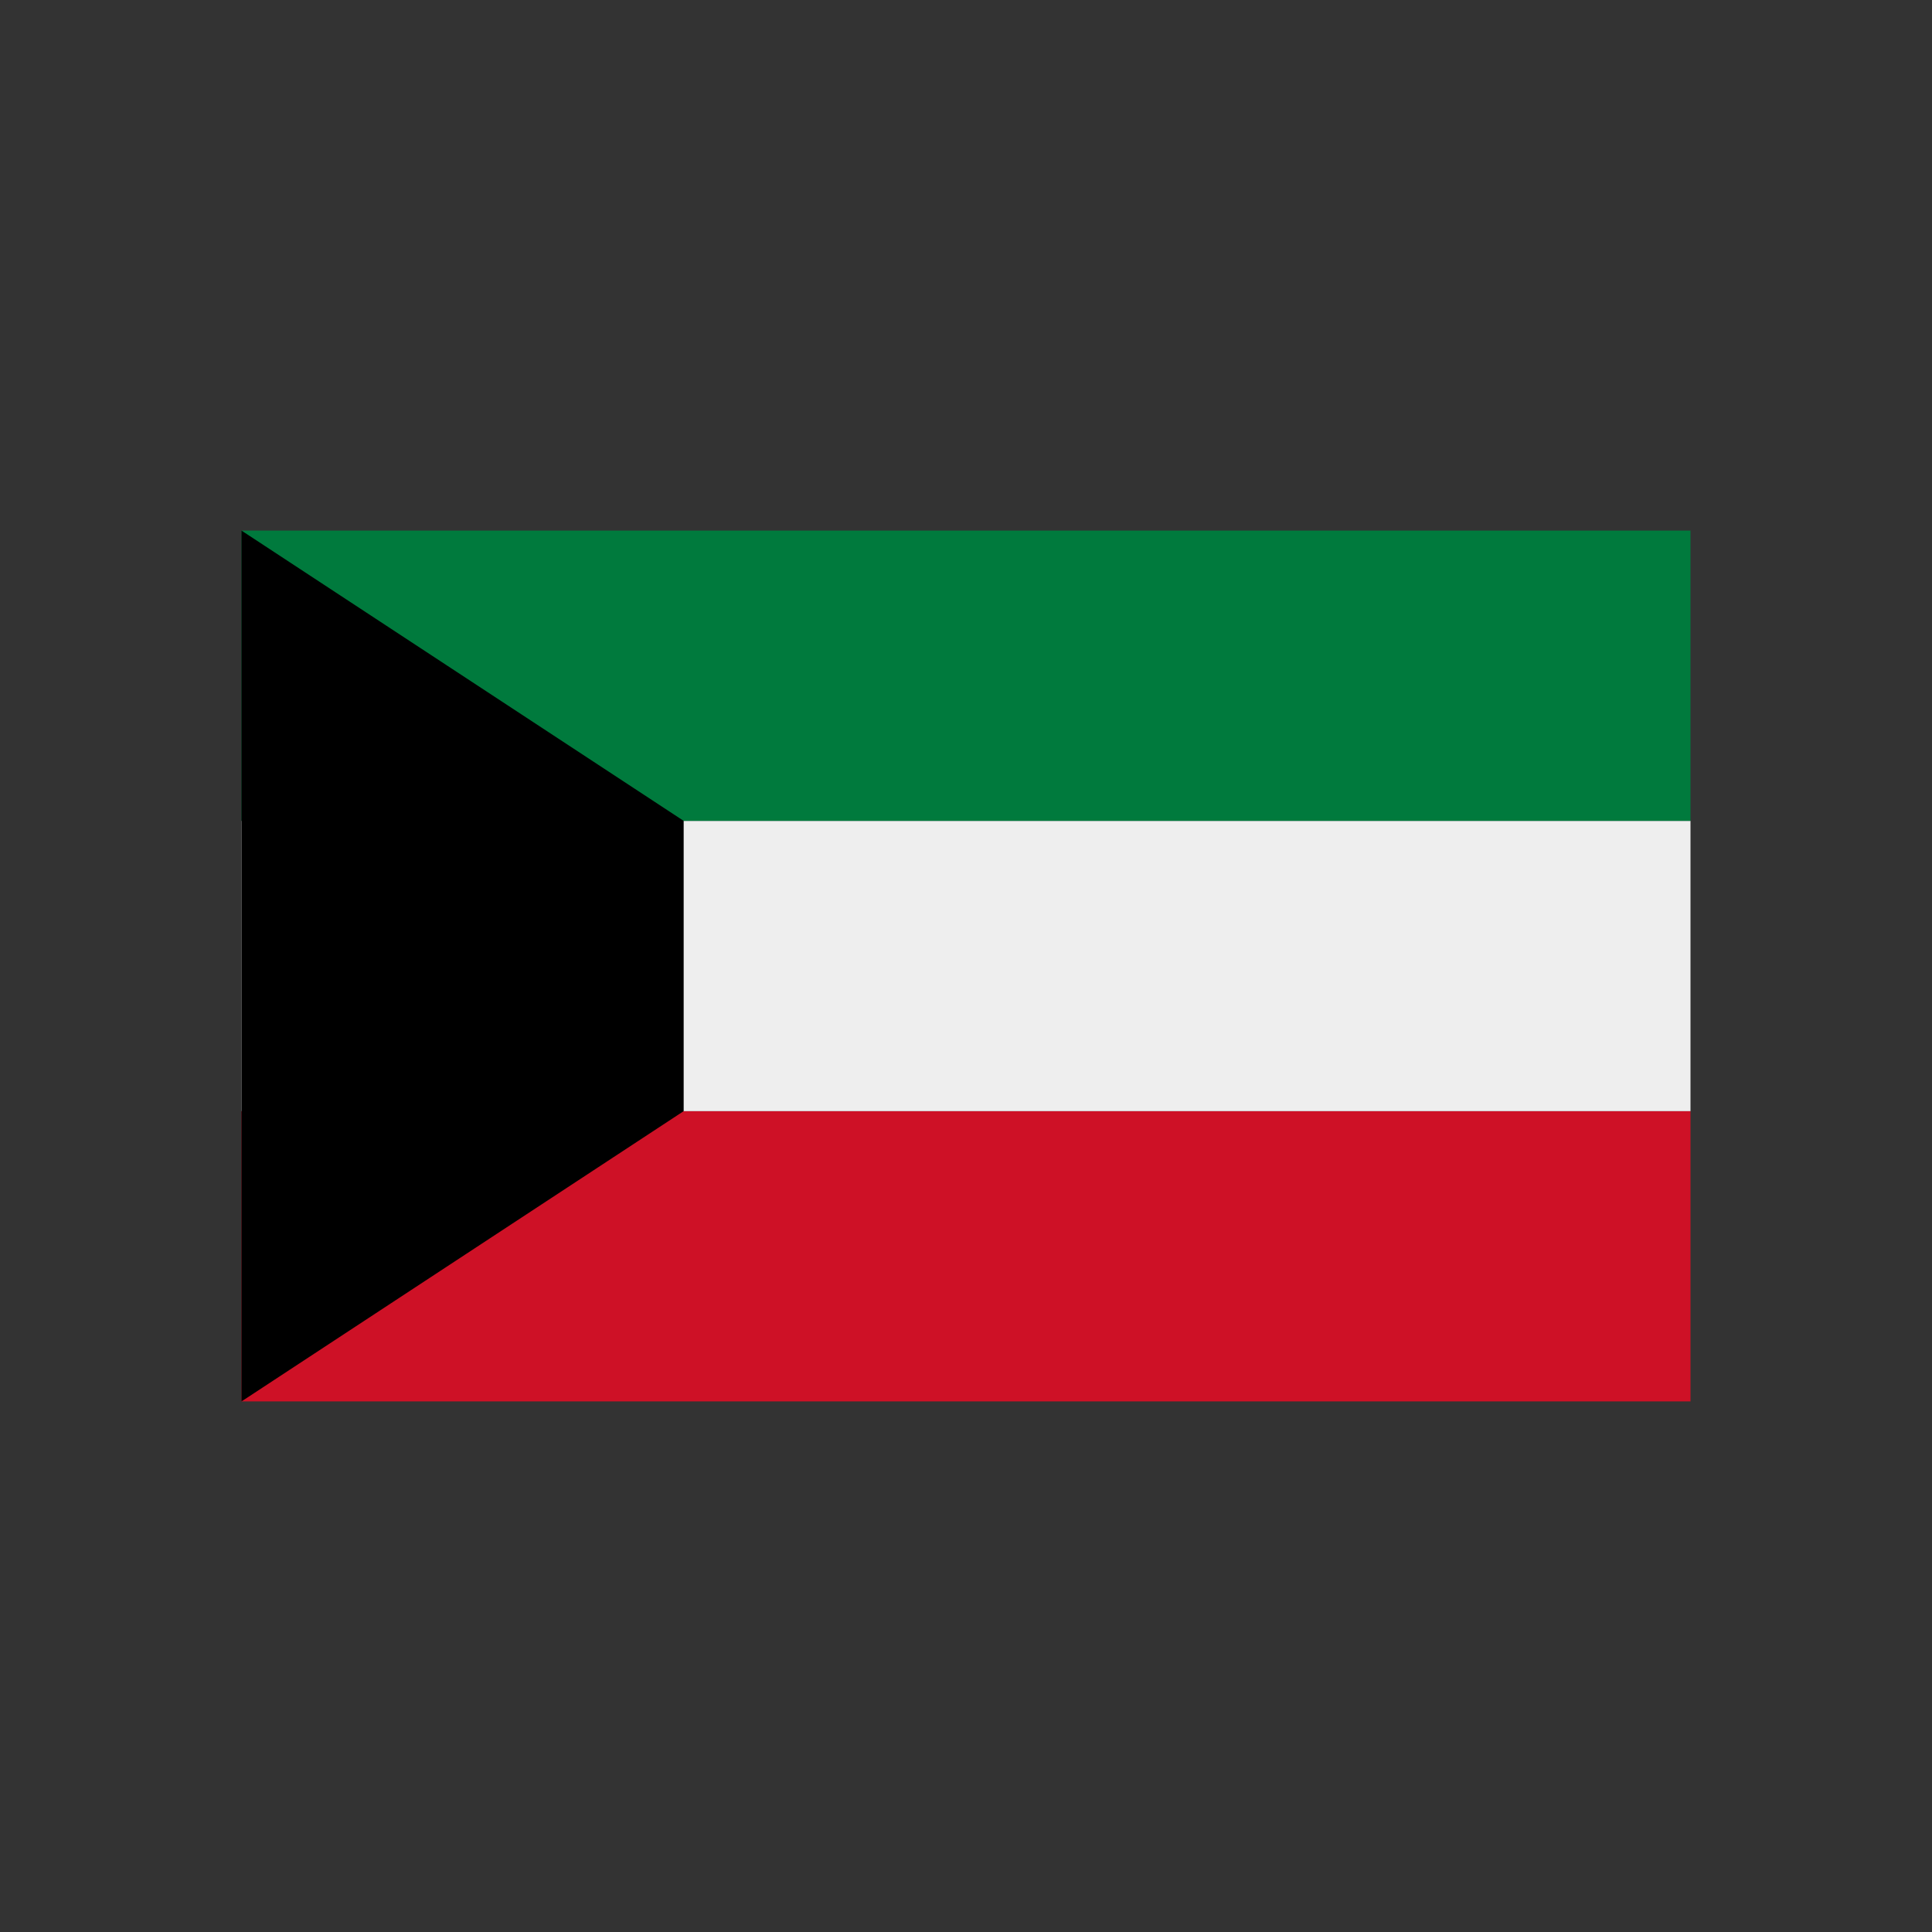
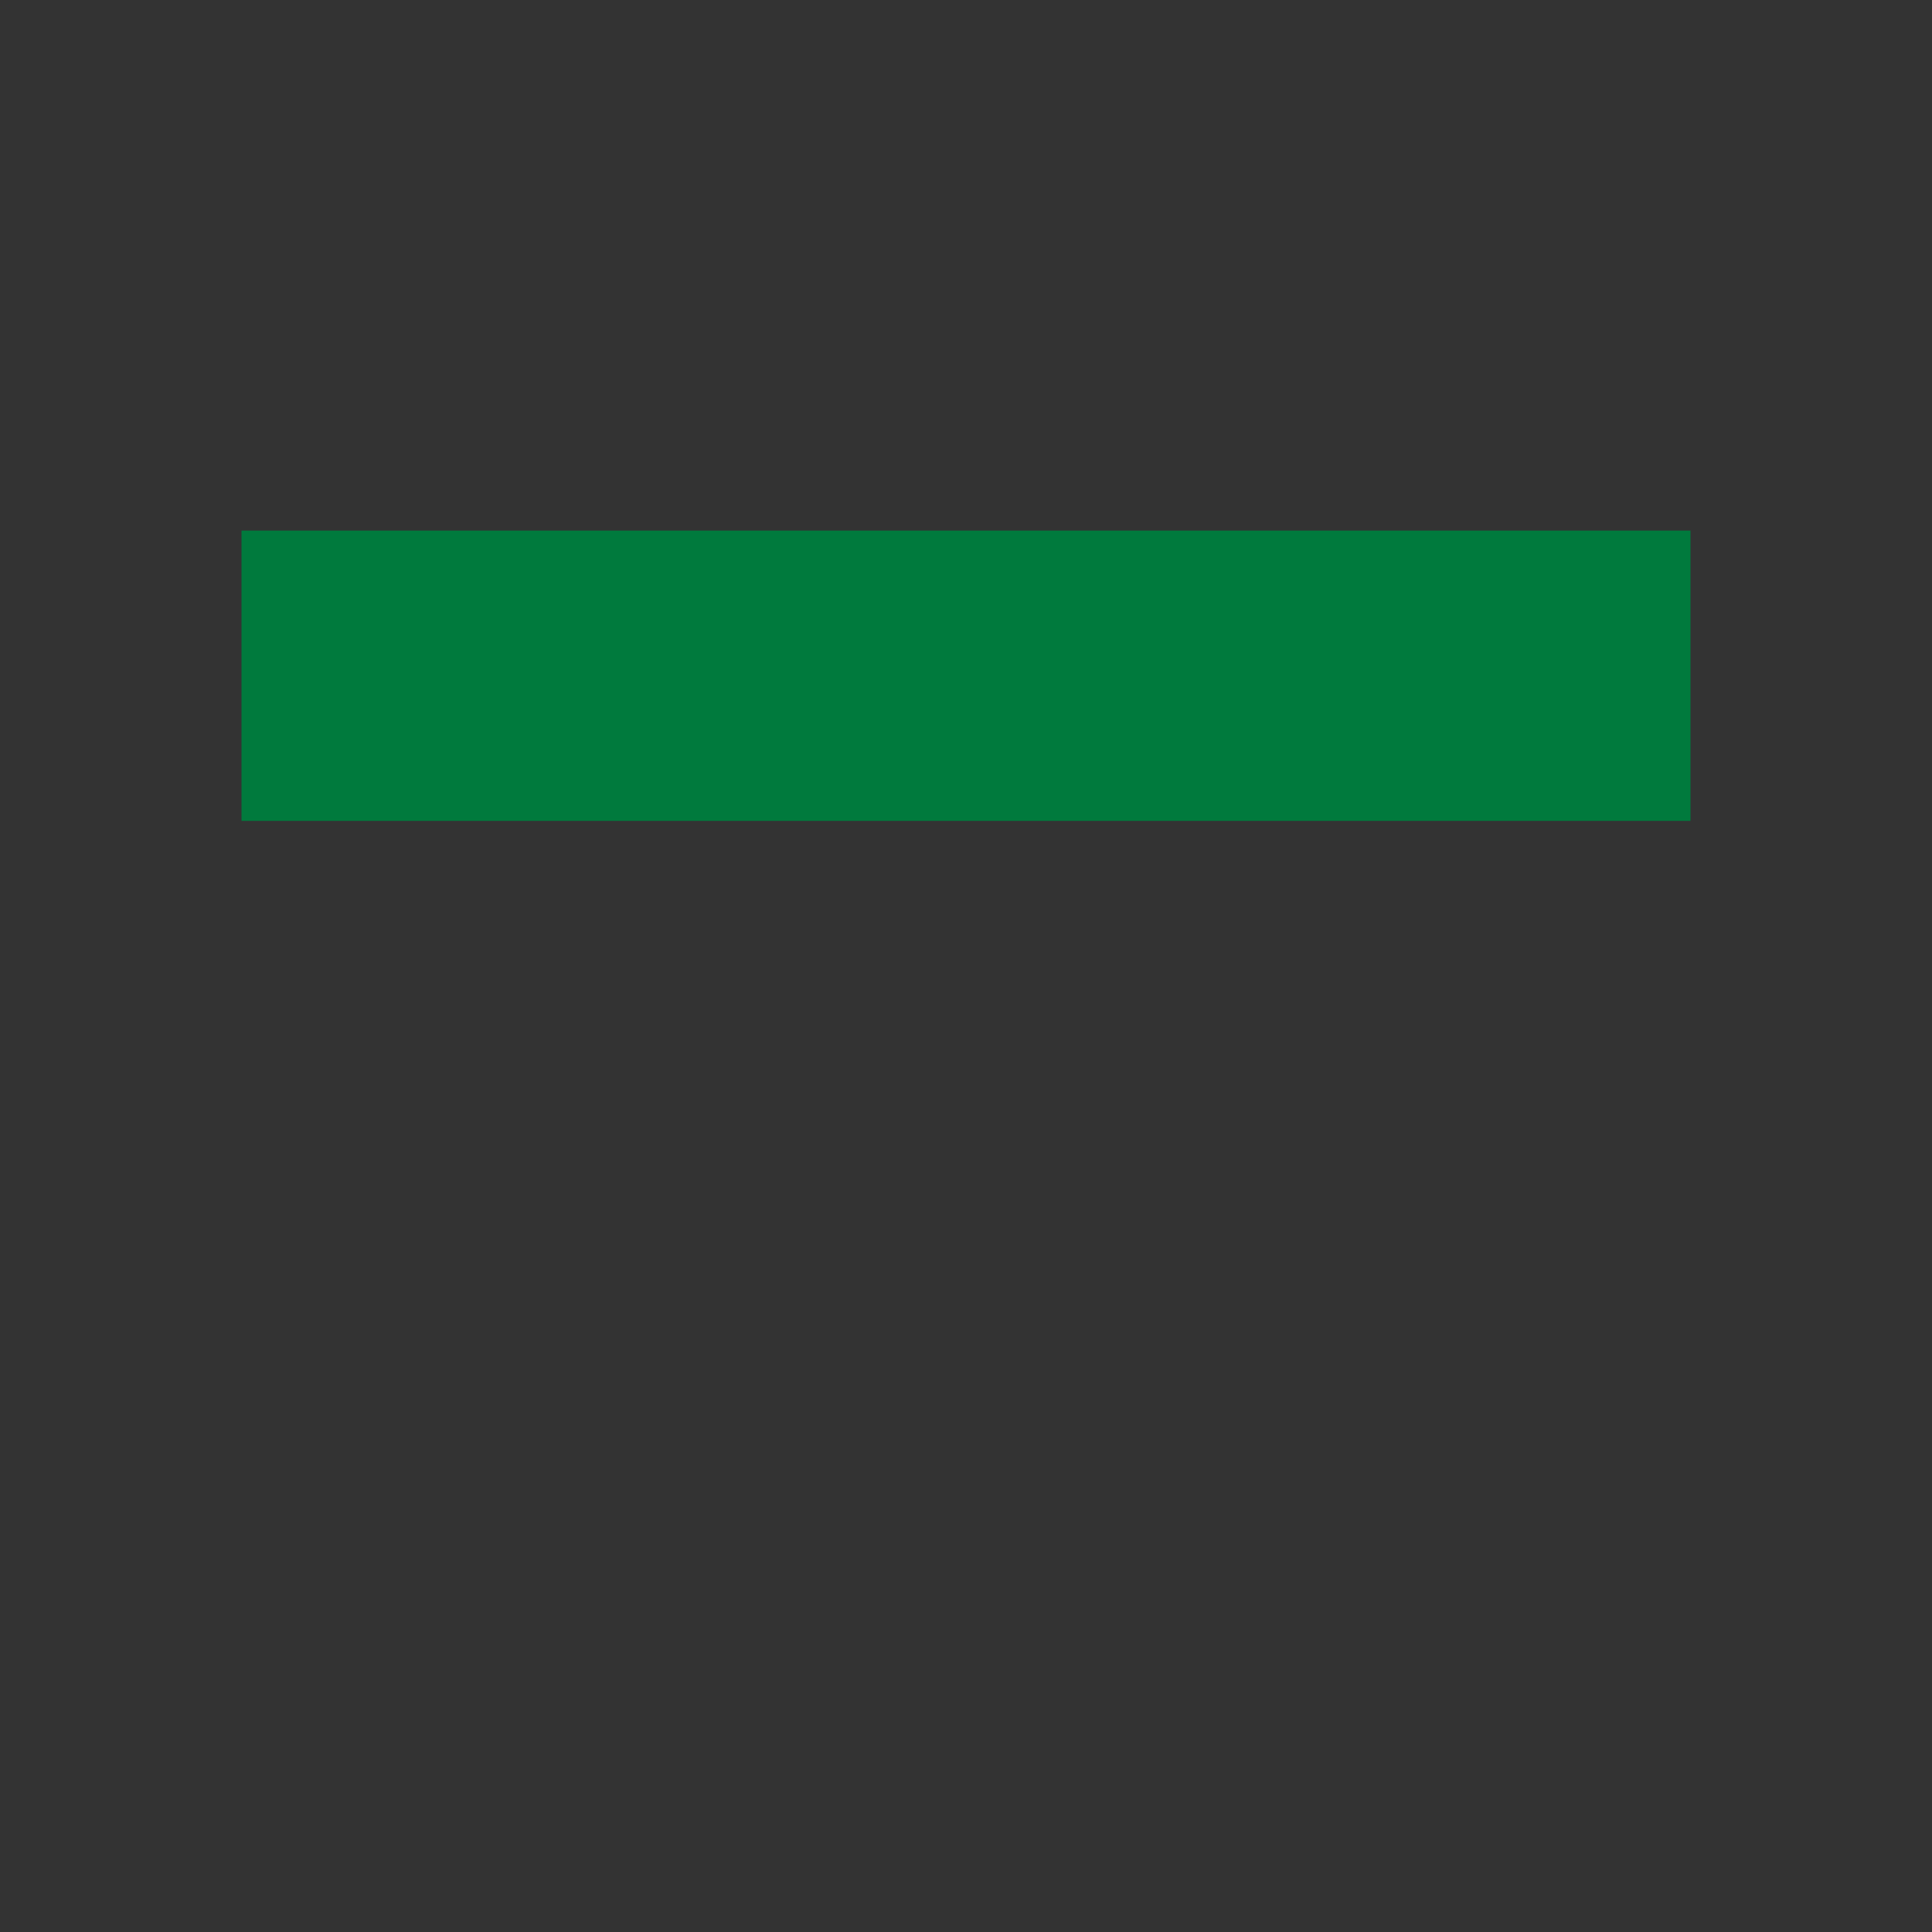
<svg xmlns="http://www.w3.org/2000/svg" xml:space="preserve" width="2048px" height="2048px" style="shape-rendering:geometricPrecision; text-rendering:geometricPrecision; image-rendering:optimizeQuality; fill-rule:evenodd; clip-rule:evenodd" viewBox="0 0 2048 2048">
  <rect x="0" y="0" width="2048" height="2048" fill="#333333" stroke="none" />
  <defs>
    <style type="text/css">
   
    .fil4 {fill:none}
    .fil3 {fill:black}
    .fil2 {fill:#007A3D}
    .fil0 {fill:#CE1126}
    .fil1 {fill:#EEEEEE}
   
  </style>
  </defs>
  <g id="Layer_x0020_1">
-     <rect class="fil0" x="255.999" y="1177.85" width="1536" height="307.704" />
-     <rect class="fil1" x="255.999" y="870.15" width="1536" height="307.704" />
    <rect class="fil2" x="255.999" y="562.442" width="1536" height="307.704" />
-     <path class="fil3" d="M255.999 1485.56l0 -923.113 468.718 307.706c0,94.778 0,212.925 0,307.702l-468.718 307.705z" />
  </g>
  <rect class="fil4" width="2048" height="2048" />
</svg>